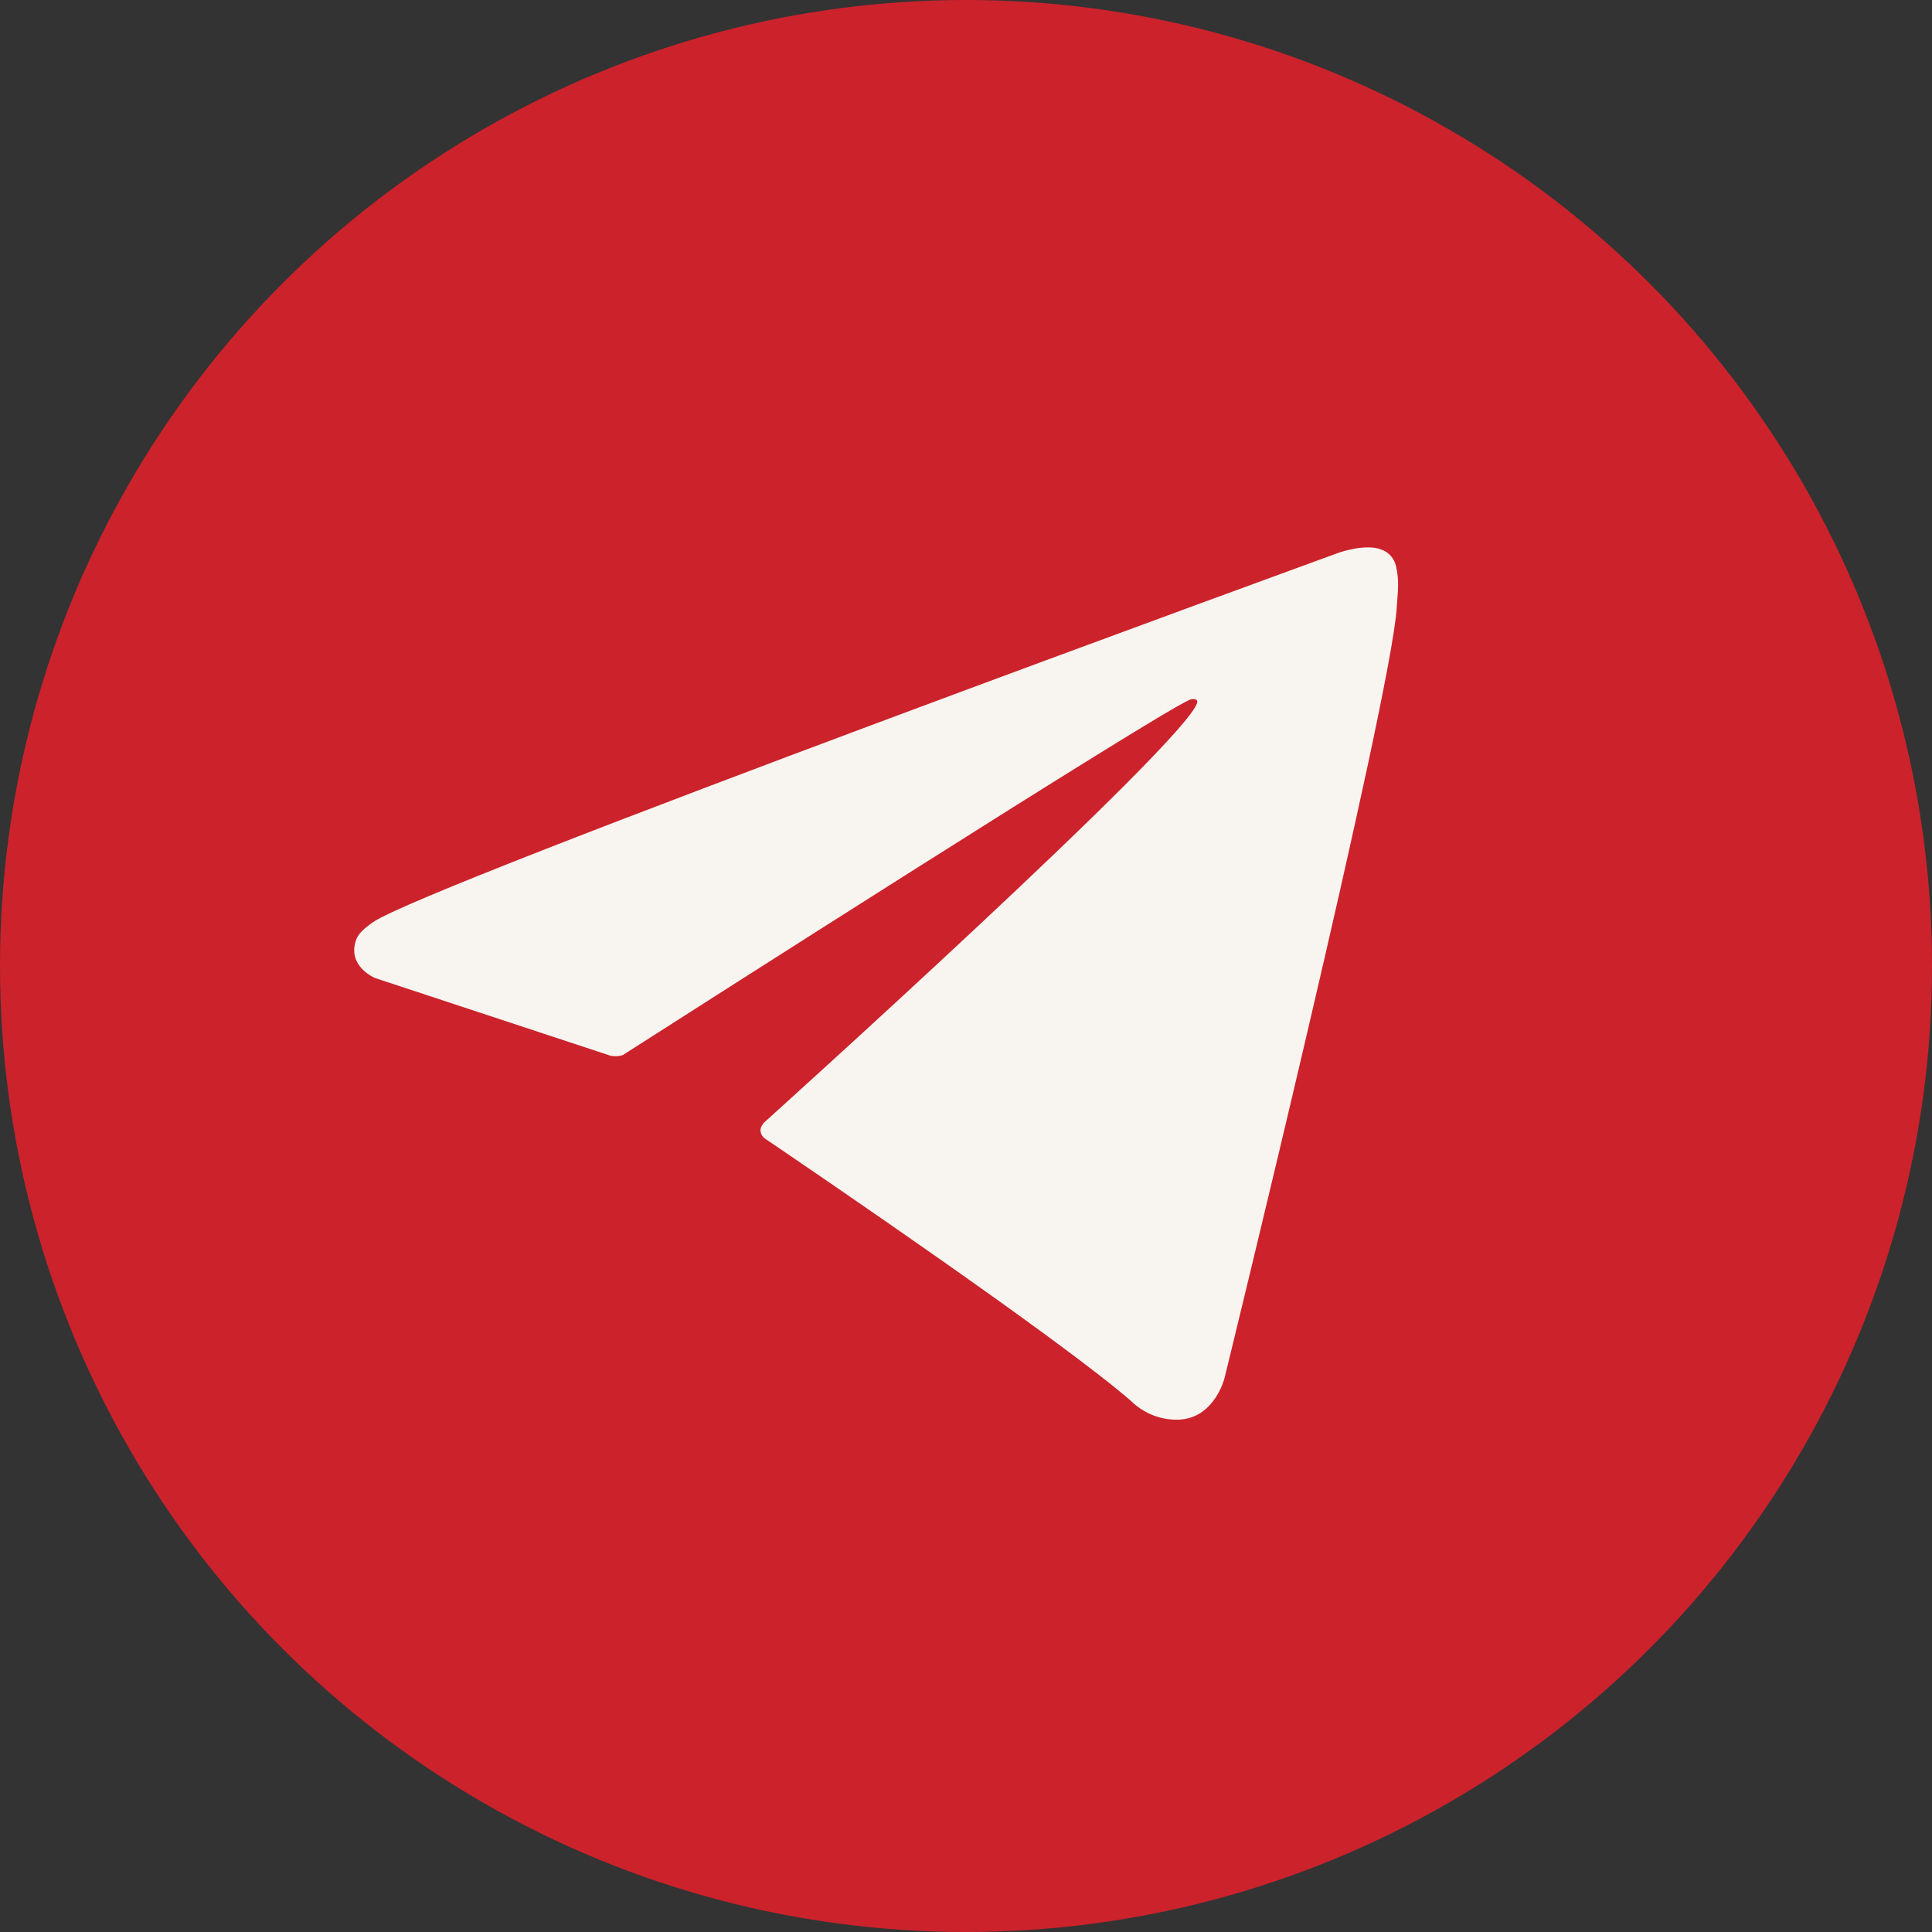
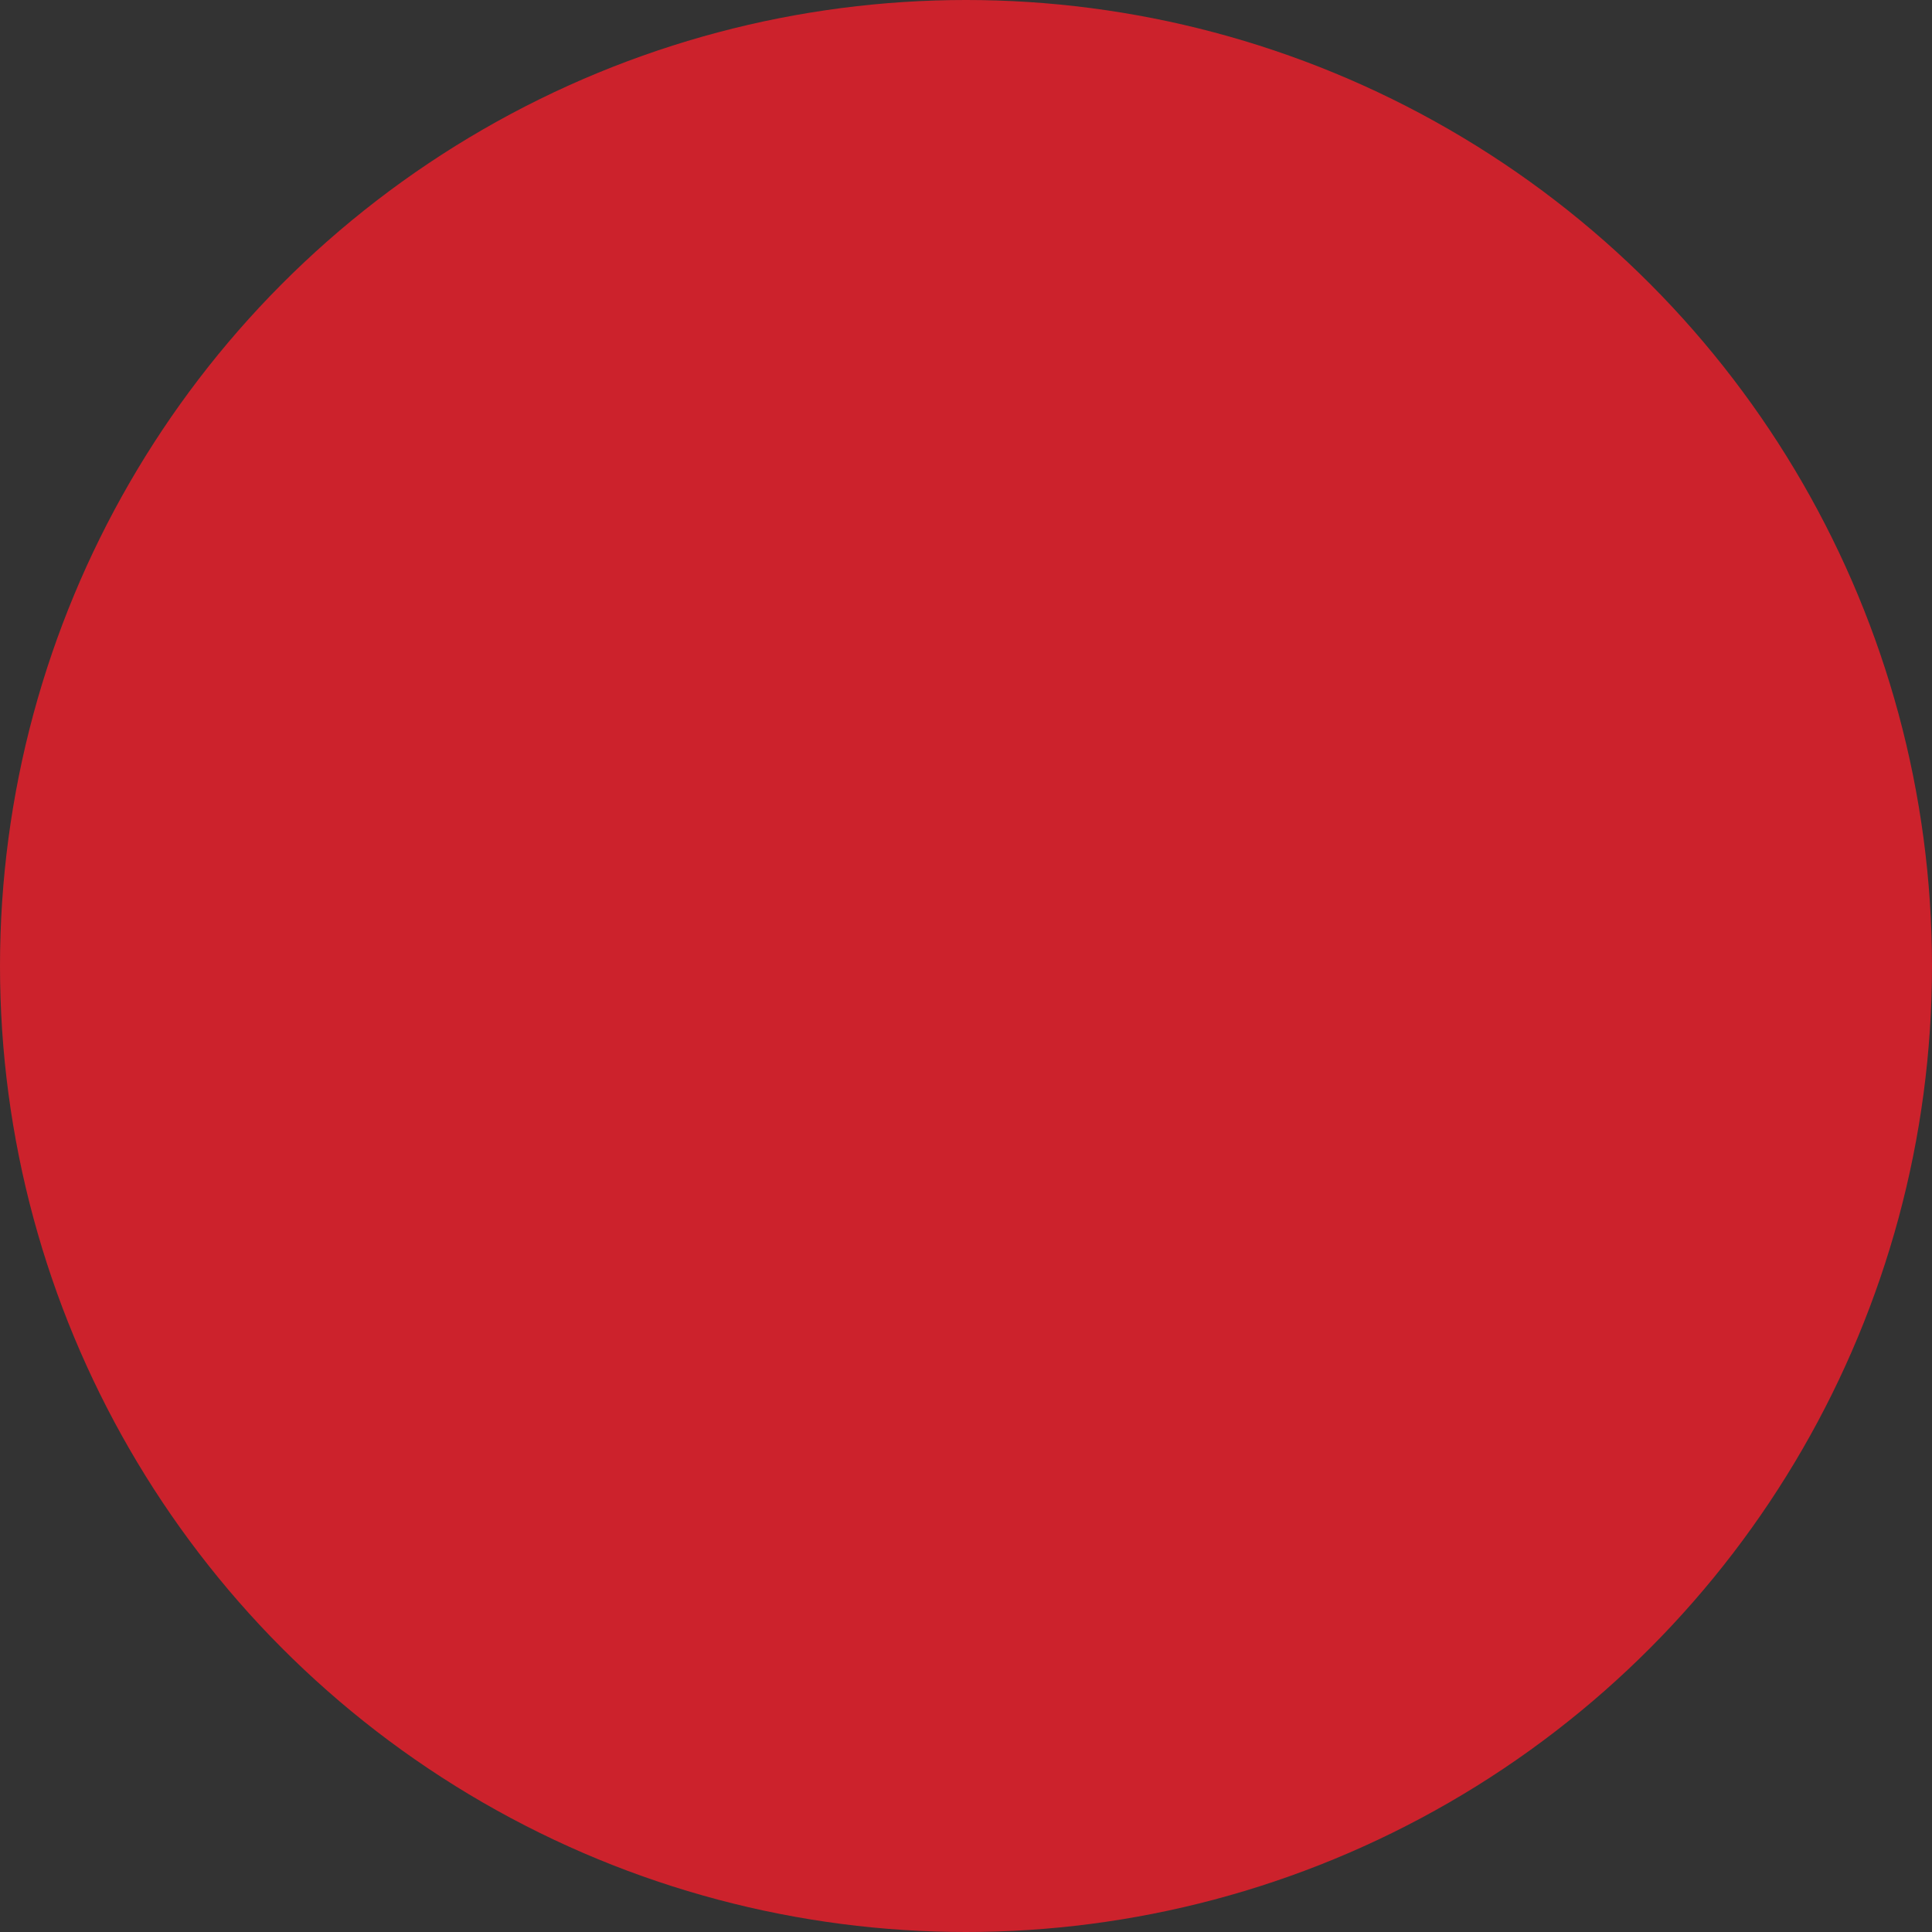
<svg xmlns="http://www.w3.org/2000/svg" width="60" height="60" viewBox="0 0 60 60" fill="none">
  <rect x="0" y="0" width="60" height="60" fill="#333333" stroke="none" />
  <circle cx="30" cy="30" r="30" fill="#CC222C" />
-   <path d="M18.971 32.79L11.649 30.374C11.649 30.374 10.774 30.014 11.056 29.199C11.114 29.03 11.231 28.887 11.581 28.642C13.203 27.496 41.607 17.154 41.607 17.154C41.607 17.154 42.409 16.88 42.882 17.062C42.999 17.099 43.105 17.167 43.188 17.258C43.27 17.35 43.328 17.462 43.354 17.583C43.405 17.797 43.426 18.017 43.417 18.238C43.415 18.428 43.392 18.605 43.375 18.881C43.202 21.709 38.025 42.812 38.025 42.812C38.025 42.812 37.715 44.046 36.605 44.089C36.333 44.098 36.061 44.051 35.806 43.951C35.552 43.851 35.32 43.701 35.124 43.508C32.946 41.611 25.419 36.486 23.756 35.359C23.719 35.334 23.687 35.3 23.663 35.261C23.64 35.221 23.625 35.177 23.62 35.132C23.596 35.013 23.724 34.866 23.724 34.866C23.724 34.866 36.83 23.064 37.179 21.825C37.206 21.729 37.104 21.682 36.967 21.724C36.097 22.049 21.006 31.702 19.341 32.767C19.221 32.804 19.094 32.812 18.971 32.79Z" fill="#F8F5F0" />
</svg>